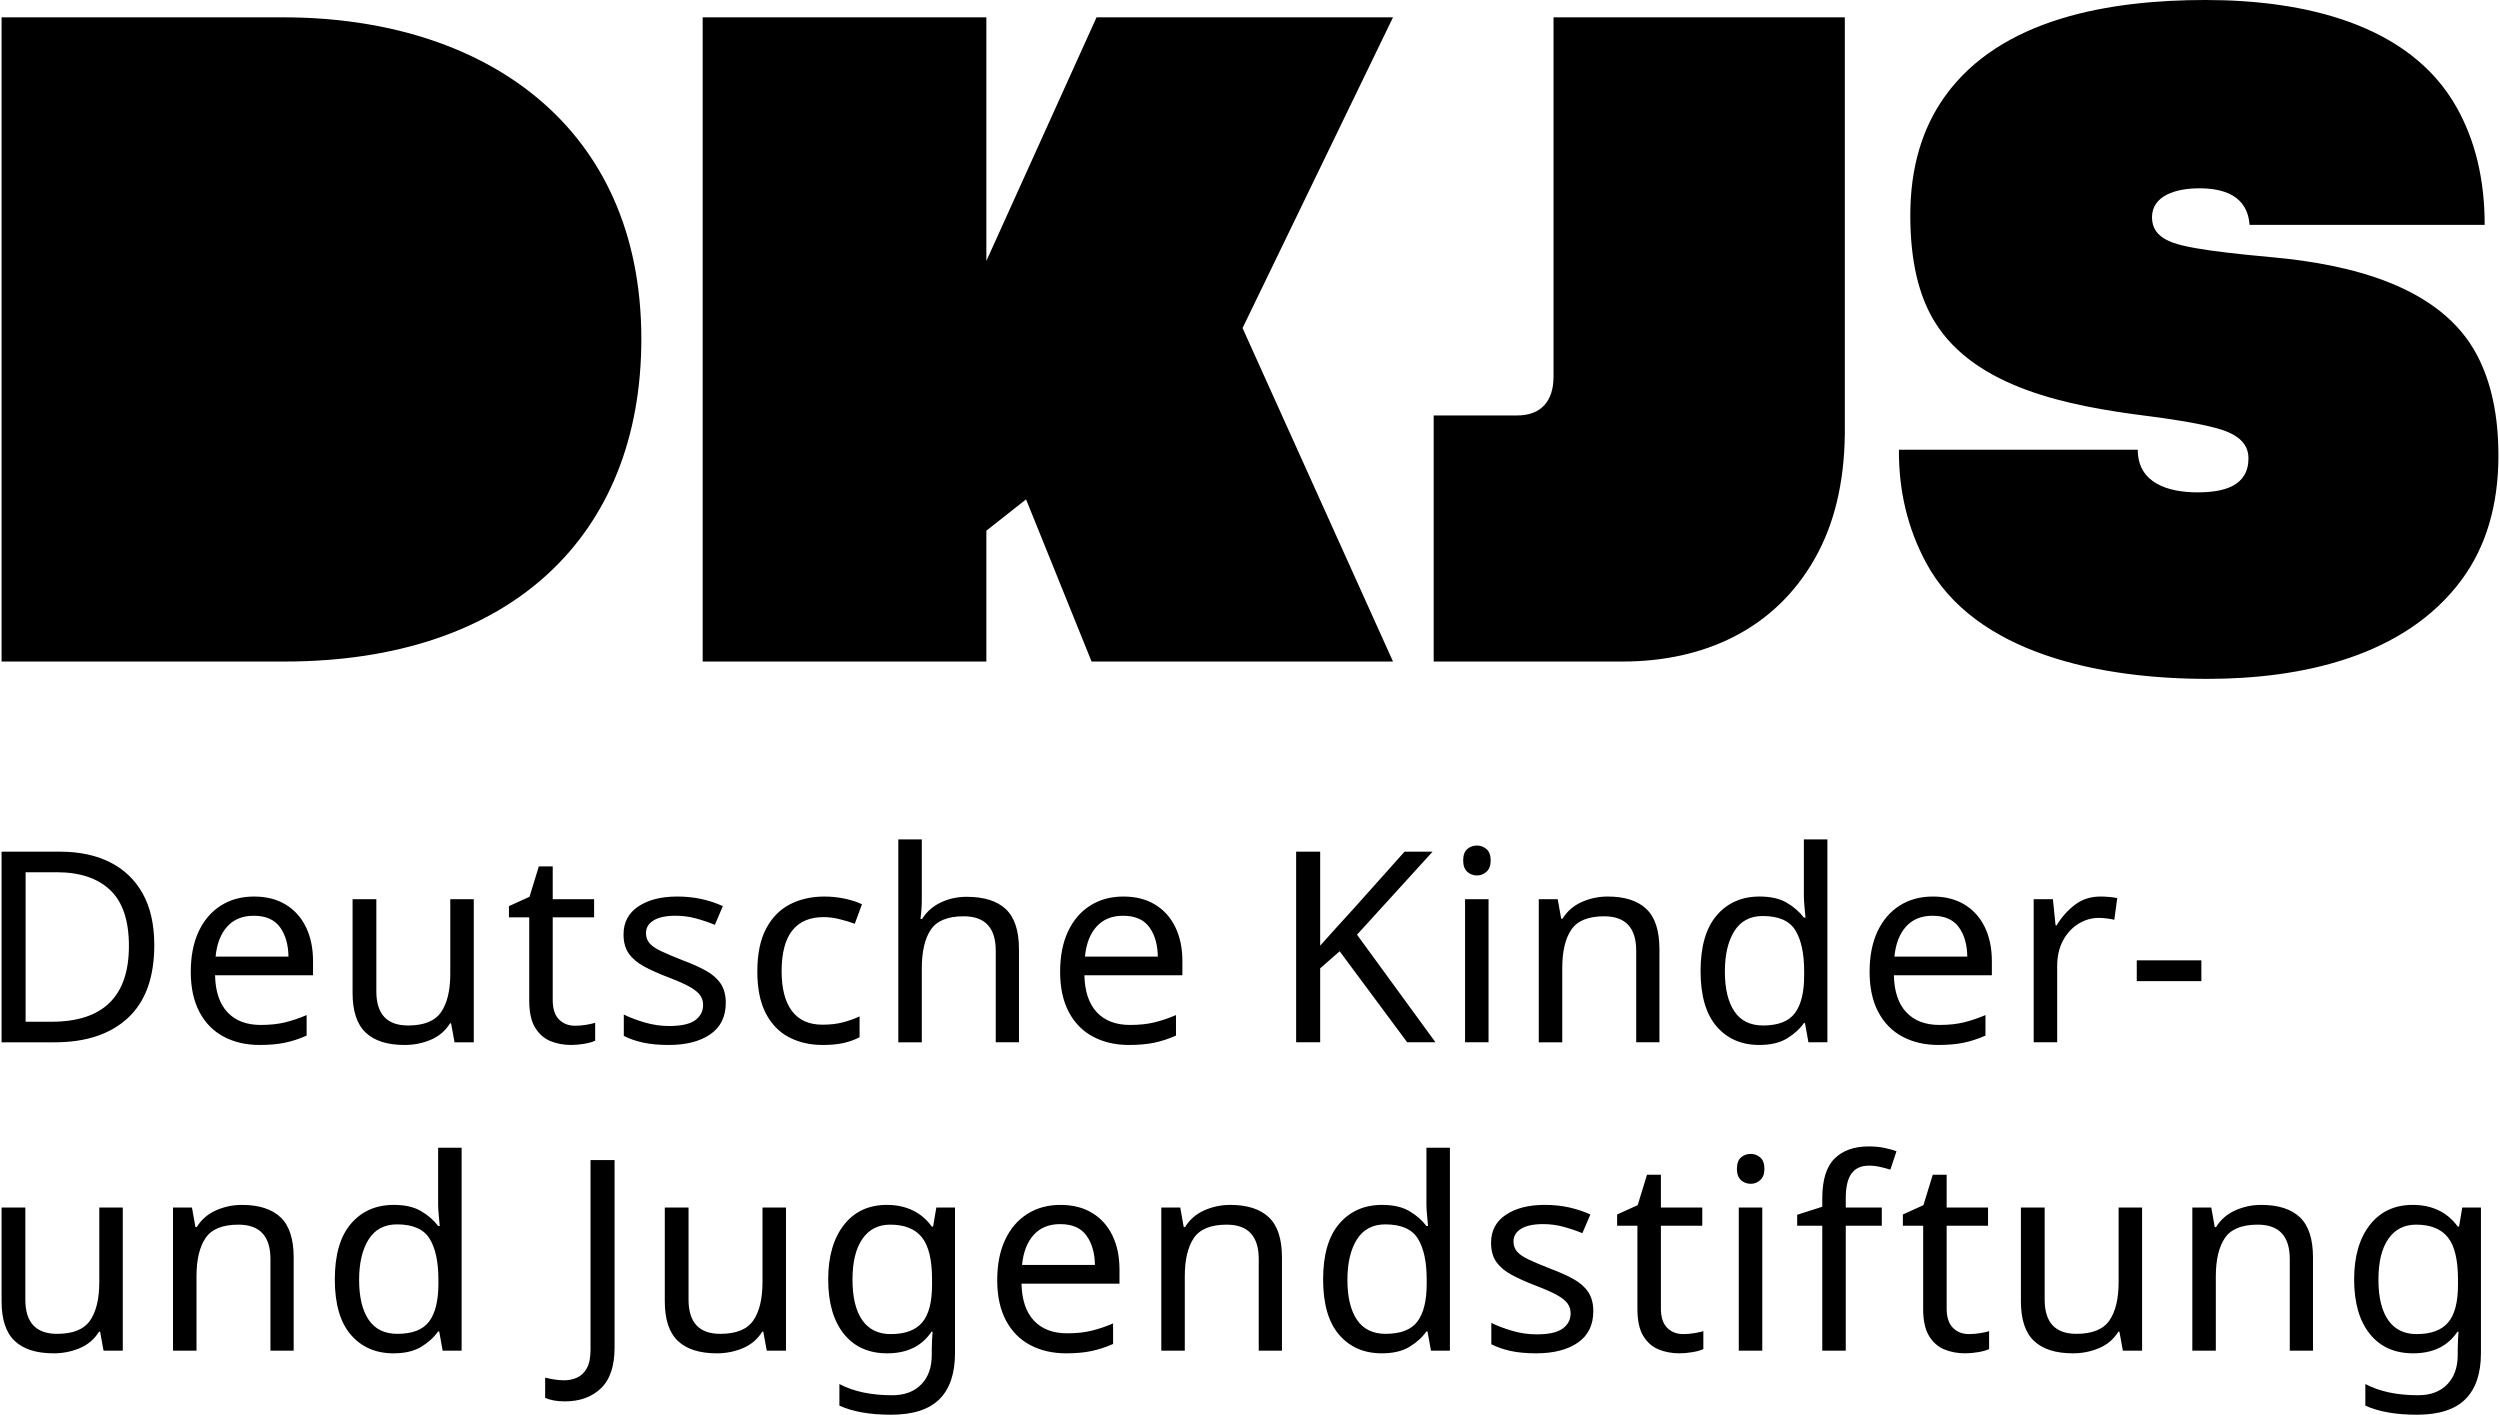
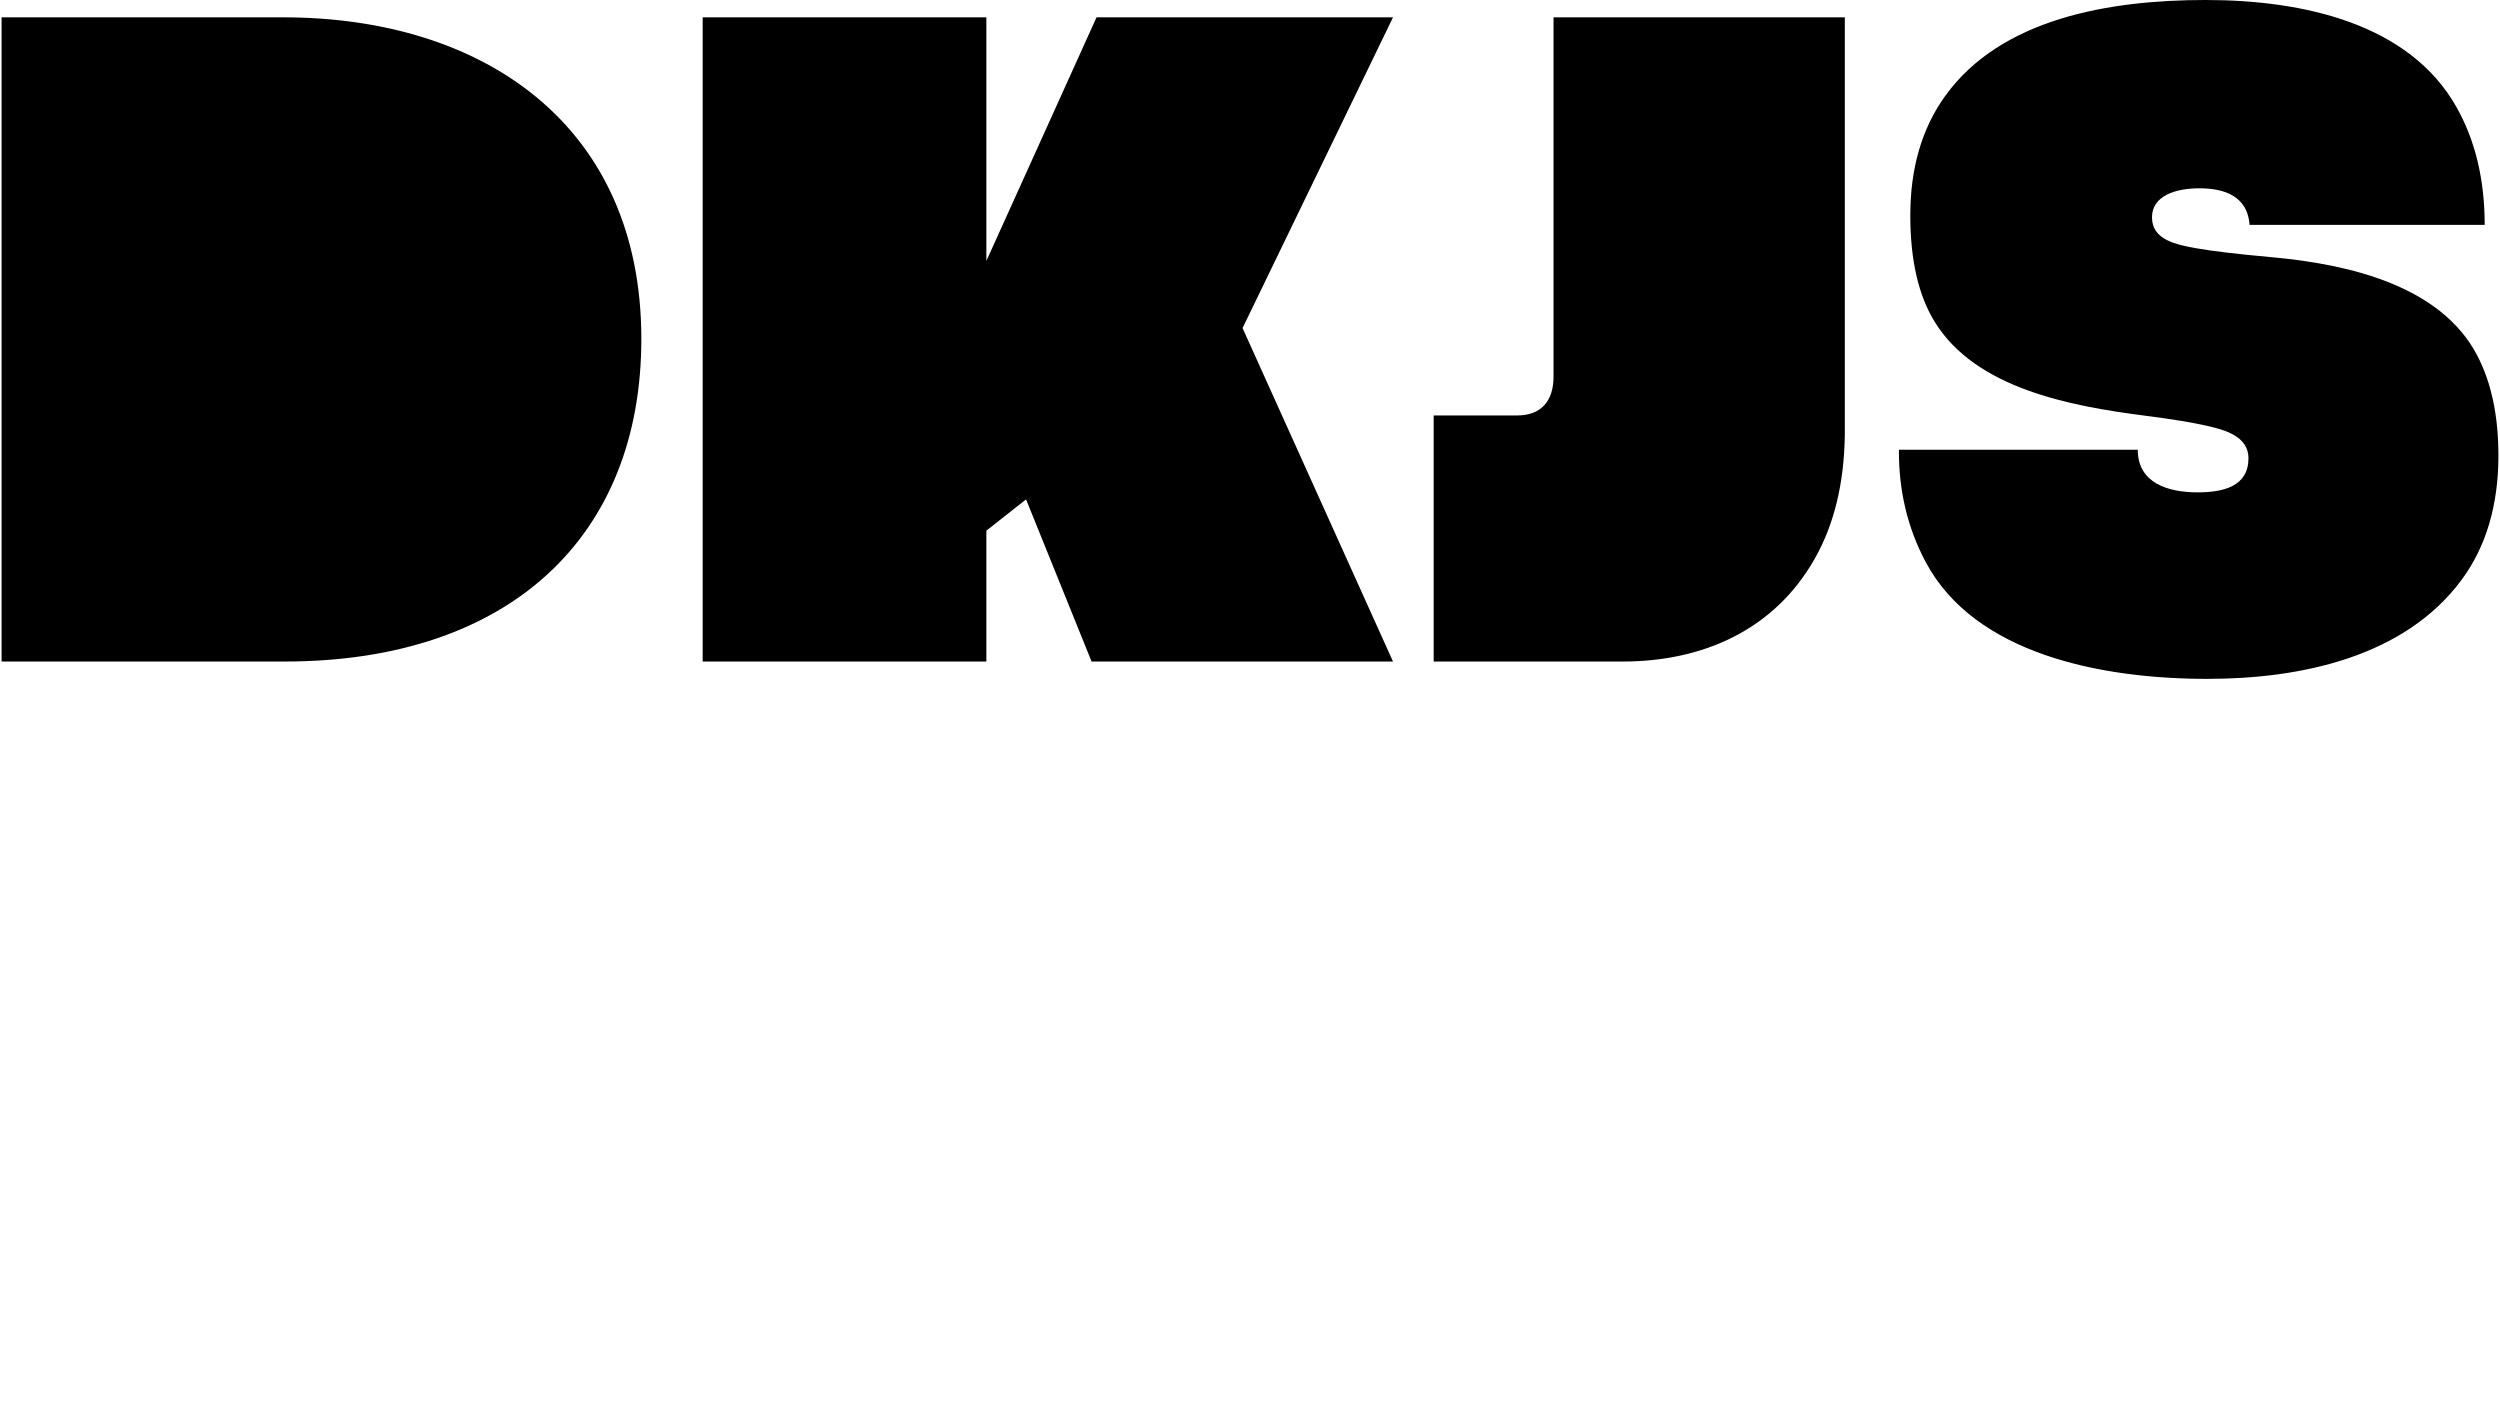
<svg xmlns="http://www.w3.org/2000/svg" height="73" viewBox="0 0 1000 566.606" width="129">
  <g fill="#000">
-     <path d="m61.158 378.526c0 12.905-3.511 22.616-10.533 29.138-7.022 6.523-16.804 9.782-29.347 9.782h-21.278v-76.34h23.523c7.697 0 14.36 1.426 19.992 4.274 5.632 2.852 9.978 7.042 13.045 12.566 3.064 5.524 4.598 12.386 4.598 20.579zm-10.158.323c0-10.194-2.513-17.659-7.537-22.4s-12.135-7.11-21.33-7.11h-12.51v59.876h10.37c20.671 0 31.008-10.122 31.008-30.365zm50.108-19.78c4.917 0 9.143 1.067 12.67 3.208 3.527 2.137 6.236 5.149 8.125 9.035s2.836 8.428 2.836 13.633v5.665h-39.24c.14 6.487 1.798 11.424 4.973 14.811 3.168 3.384 7.606 5.077 13.31 5.077 3.635 0 6.859-.336 9.678-1.015 2.813-.679 5.72-1.658 8.712-2.94v8.232c-2.924 1.282-5.808 2.229-8.66 2.832-2.852.604-6.239.91-10.158.91-5.417 0-10.21-1.106-14.38-3.315s-7.413-5.508-9.73-9.89c-2.317-4.385-3.475-9.746-3.475-16.093 0-6.271 1.051-11.652 3.155-16.145 2.101-4.49 5.058-7.945 8.872-10.37s8.252-3.635 13.313-3.635zm-.108 7.697c-4.49 0-8.037 1.442-10.637 4.33-2.604 2.888-4.154 6.898-4.653 12.027h29.191c-.072-4.846-1.214-8.784-3.42-11.812-2.212-3.031-5.704-4.545-10.481-4.545zm88.116-6.63v57.311h-7.701l-1.39-7.593h-.424c-1.853 2.995-4.425 5.188-7.701 6.578-3.279 1.39-6.771 2.085-10.477 2.085-6.914 0-12.119-1.658-15.61-4.973-3.495-3.315-5.24-8.608-5.24-15.878v-37.531h9.518v36.888c0 9.127 4.239 13.688 12.722 13.688 6.343 0 10.745-1.782 13.205-5.348 2.46-3.563 3.687-8.696 3.687-15.395v-29.833zm40.602 50.68c1.423 0 2.885-.124 4.382-.372 1.498-.251 2.708-.519 3.635-.803v7.162c-.999.499-2.424.91-4.274 1.23-1.857.323-3.635.483-5.348.483-2.992 0-5.756-.519-8.285-1.55-2.532-1.034-4.581-2.836-6.147-5.4-1.569-2.568-2.353-6.167-2.353-10.8v-33.357h-8.128v-4.493l8.232-3.743 3.743-12.187h5.56v13.15h16.573v7.273h-16.573v33.145c0 3.491.839 6.076 2.513 7.75 1.674 1.677 3.831 2.513 6.471 2.513zm60.329-9.195c0 5.56-2.069 9.766-6.2 12.618-4.134 2.852-9.694 4.278-16.68 4.278-3.994 0-7.43-.323-10.318-.963-2.888-.643-5.436-1.534-7.645-2.672v-8.556c2.281 1.142 5.041 2.193 8.285 3.155s6.539 1.442 9.89 1.442c4.777 0 8.236-.763 10.373-2.297 2.137-1.534 3.208-3.583 3.208-6.151 0-1.423-.392-2.705-1.175-3.847-.786-1.139-2.193-2.281-4.226-3.423-2.03-1.139-4.937-2.421-8.712-3.847-3.707-1.426-6.882-2.852-9.518-4.278-2.636-1.426-4.669-3.136-6.092-5.133-1.429-1.994-2.14-4.562-2.14-7.697 0-4.849 1.977-8.588 5.935-11.228 3.955-2.636 9.14-3.955 15.558-3.955 3.491 0 6.751.339 9.782 1.015 3.028.679 5.86 1.622 8.5 2.832l-3.208 7.485c-2.424-.999-4.957-1.853-7.593-2.565s-5.345-1.07-8.125-1.07c-3.85 0-6.79.623-8.82 1.87-2.033 1.25-3.048 2.943-3.048 5.08 0 1.569.463 2.904 1.39 4.01.923 1.106 2.473 2.173 4.65 3.208 2.173 1.034 5.08 2.261 8.715 3.687 3.635 1.354 6.735 2.744 9.299 4.17 2.568 1.426 4.526 3.155 5.883 5.185 1.351 2.033 2.03 4.581 2.03 7.645zm38.825 16.896c-5.061 0-9.567-1.034-13.525-3.103-3.955-2.066-7.054-5.273-9.303-9.623-2.245-4.346-3.367-9.906-3.367-16.68 0-7.054 1.178-12.791 3.53-17.212 2.349-4.418 5.54-7.661 9.567-9.73 4.027-2.066 8.608-3.1 13.74-3.1 2.92 0 5.736.303 8.448.907 2.708.607 4.917 1.338 6.627 2.193l-2.885 7.805c-1.713-.643-3.71-1.246-5.987-1.817-2.284-.571-4.421-.855-6.418-.855-11.261 0-16.892 7.234-16.892 21.705 0 6.914 1.37 12.207 4.118 15.878 2.741 3.671 6.823 5.505 12.243 5.505 3.136 0 5.896-.32 8.285-.963 2.389-.64 4.581-1.423 6.575-2.349v8.337c-1.922 1.002-4.046 1.765-6.359 2.3-2.317.535-5.116.803-8.396.803zm39.68-58.485c0 2.852-.179 5.524-.535 8.017h.643c1.85-2.92 4.363-5.133 7.537-6.627 3.172-1.498 6.611-2.248 10.318-2.248 6.986 0 12.223 1.658 15.718 4.973 3.491 3.315 5.237 8.644 5.237 15.985v37.315h-9.299v-36.672c0-9.195-4.278-13.793-12.833-13.793-6.415 0-10.817 1.798-13.202 5.397-2.392 3.602-3.583 8.751-3.583 15.45v29.618h-9.41v-81.261h9.41zm80.735-.963c4.921 0 9.143 1.067 12.67 3.208 3.53 2.137 6.239 5.149 8.128 9.035 1.886 3.886 2.832 8.428 2.832 13.633v5.665h-39.24c.144 6.487 1.801 11.424 4.973 14.811 3.172 3.384 7.606 5.077 13.31 5.077 3.638 0 6.862-.336 9.678-1.015 2.816-.679 5.72-1.658 8.715-2.94v8.232c-2.924 1.282-5.811 2.229-8.663 2.832-2.852.604-6.236.91-10.158.91-5.417 0-10.21-1.106-14.38-3.315s-7.413-5.508-9.73-9.89c-2.317-4.385-3.475-9.746-3.475-16.093 0-6.271 1.051-11.652 3.155-16.145 2.101-4.49 5.061-7.945 8.875-10.37 3.811-2.425 8.249-3.635 13.31-3.635zm-.108 7.697c-4.49 0-8.037 1.442-10.637 4.33-2.604 2.888-4.154 6.898-4.65 12.027h29.187c-.072-4.846-1.211-8.784-3.42-11.812-2.212-3.031-5.704-4.545-10.481-4.545zm125.111 50.68h-11.332l-27.05-36.46-7.805 6.842v29.618h-9.626v-76.34h9.626v37.635c2.137-2.421 4.31-4.846 6.519-7.27s4.421-4.849 6.63-7.27l20.635-23.095h11.228l-30.258 33.25zm16.647-78.801c1.426 0 2.689.48 3.795 1.442 1.106.963 1.658 2.48 1.658 4.545 0 1.997-.551 3.495-1.658 4.49-1.106.999-2.369 1.498-3.795 1.498-1.569 0-2.888-.499-3.958-1.498-1.067-.995-1.602-2.493-1.602-4.49 0-2.066.535-3.583 1.602-4.545 1.07-.963 2.388-1.442 3.958-1.442zm4.598 21.49v57.311h-9.41v-57.311zm47.697-1.067c6.846 0 12.011 1.658 15.506 4.97 3.491 3.315 5.237 8.68 5.237 16.093v37.315h-9.3v-36.672c0-9.195-4.278-13.793-12.833-13.793-6.343 0-10.729 1.782-13.15 5.345-2.424 3.566-3.635 8.696-3.635 15.395v29.726h-9.41v-57.311h7.593l1.39 7.805h.535c1.85-2.992 4.418-5.221 7.697-6.683 3.276-1.458 6.735-2.189 10.37-2.189zm60.743 59.448c-7.13 0-12.83-2.477-17.108-7.433-4.274-4.953-6.415-12.347-6.415-22.185s2.157-17.268 6.471-22.293c4.31-5.025 10.03-7.537 17.16-7.537 4.418 0 8.037.819 10.853 2.457 2.816 1.641 5.113 3.635 6.895 5.987h.643c-.072-.923-.196-2.297-.375-4.115-.176-1.817-.268-3.263-.268-4.33v-22.883h9.41v81.261h-7.59l-1.39-7.697h-.431c-1.71 2.424-3.991 4.49-6.843 6.2-2.852 1.713-6.523 2.568-11.013 2.568zm1.498-7.805c6.056 0 10.318-1.658 12.778-4.973 2.457-3.315 3.687-8.321 3.687-15.023v-1.71c0-7.126-1.175-12.598-3.527-16.413s-6.702-5.72-13.045-5.72c-5.061 0-8.856 2.013-11.388 6.04-2.529 4.03-3.795 9.427-3.795 16.197 0 6.846 1.266 12.155 3.795 15.933 2.532 3.778 6.363 5.668 11.495 5.668zm68.013-51.643c4.92 0 9.143 1.067 12.67 3.208 3.53 2.137 6.239 5.149 8.128 9.035 1.886 3.886 2.832 8.428 2.832 13.633v5.665h-39.24c.144 6.487 1.801 11.424 4.973 14.811 3.172 3.384 7.606 5.077 13.31 5.077 3.638 0 6.862-.336 9.678-1.015 2.816-.679 5.72-1.658 8.715-2.94v8.232c-2.924 1.282-5.811 2.229-8.663 2.832-2.852.604-6.236.91-10.158.91-5.417 0-10.21-1.106-14.38-3.315-4.17-2.209-7.413-5.508-9.73-9.89-2.317-4.385-3.475-9.746-3.475-16.093 0-6.271 1.051-11.652 3.155-16.145 2.101-4.49 5.061-7.945 8.875-10.37 3.811-2.425 8.249-3.635 13.31-3.635zm-.108 7.697c-4.49 0-8.037 1.442-10.637 4.33-2.604 2.888-4.154 6.898-4.65 12.027h29.187c-.072-4.846-1.211-8.784-3.42-11.812-2.212-3.031-5.704-4.545-10.481-4.545zm67.219-7.697c1.07 0 2.229.052 3.475.16 1.246.108 2.336.268 3.263.48l-1.178 8.66c-.927-.212-1.942-.388-3.048-.532-1.106-.144-2.157-.215-3.152-.215-2.924 0-5.668.803-8.232 2.405-2.568 1.605-4.617 3.85-6.151 6.738s-2.297 6.255-2.297 10.102v30.581h-9.41v-57.311h7.701l1.067 10.481h.427c1.853-3.136 4.242-5.844 7.165-8.128 2.92-2.281 6.379-3.42 10.37-3.42zm14.552 33.892v-8.34h25.875v8.34zm-806.608 90.674v57.311h-7.701l-1.39-7.593h-.427c-1.853 2.995-4.421 5.188-7.697 6.578-3.279 1.39-6.774 2.085-10.477 2.085-6.914 0-12.119-1.658-15.61-4.973-3.495-3.315-5.24-8.608-5.24-15.877v-37.531h9.515v36.888c0 9.127 4.242 13.688 12.726 13.688 6.343 0 10.745-1.782 13.205-5.348 2.457-3.563 3.687-8.696 3.687-15.395v-29.833zm47.697-1.067c6.842 0 12.011 1.658 15.506 4.97 3.491 3.315 5.237 8.68 5.237 16.093v37.315h-9.303v-36.672c0-9.195-4.274-13.793-12.83-13.793-6.343 0-10.729 1.782-13.15 5.345-2.424 3.566-3.635 8.696-3.635 15.395v29.726h-9.41v-57.311h7.593l1.39 7.805h.532c1.853-2.992 4.421-5.221 7.701-6.683 3.276-1.458 6.735-2.189 10.37-2.189zm60.743 59.448c-7.126 0-12.83-2.477-17.105-7.433-4.278-4.953-6.418-12.347-6.418-22.185 0-9.838 2.157-17.268 6.471-22.293 4.31-5.025 10.034-7.537 17.16-7.537 4.418 0 8.037.819 10.853 2.457 2.816 1.641 5.113 3.635 6.898 5.987h.639c-.072-.923-.196-2.297-.372-4.115-.179-1.817-.268-3.263-.268-4.33v-22.883h9.407v81.261h-7.593l-1.387-7.697h-.427c-1.713 2.424-3.994 4.49-6.843 6.2-2.852 1.713-6.522 2.568-11.015 2.568zm1.498-7.805c6.059 0 10.318-1.658 12.778-4.973s3.687-8.321 3.687-15.023v-1.71c0-7.126-1.175-12.598-3.527-16.413-2.353-3.814-6.702-5.72-13.045-5.72-5.061 0-8.856 2.013-11.384 6.04-2.532 4.03-3.798 9.427-3.798 16.197 0 6.846 1.266 12.155 3.798 15.933 2.529 3.779 6.359 5.668 11.492 5.668zm67.134 27.05c-1.71 0-3.208-.124-4.49-.375-1.286-.251-2.424-.587-3.423-1.015v-8.125c1.142.284 2.353.532 3.635.747 1.282.212 2.64.32 4.062.32 1.782 0 3.475-.356 5.08-1.067 1.602-.715 2.904-1.964 3.902-3.743.999-1.785 1.498-4.278 1.498-7.485v-75.913h9.623v75.166c0 7.338-1.817 12.758-5.452 16.25-3.638 3.491-8.448 5.24-14.435 5.24zm88.54-77.626v57.311h-7.697l-1.39-7.593h-.427c-1.853 2.995-4.421 5.188-7.697 6.578-3.279 1.39-6.774 2.085-10.481 2.085-6.914 0-12.119-1.658-15.61-4.973-3.491-3.315-5.237-8.608-5.237-15.878v-37.531h9.515v36.888c0 9.127 4.239 13.688 12.722 13.688 6.343 0 10.748-1.782 13.205-5.348 2.46-3.563 3.69-8.696 3.69-15.395v-29.833h9.407zm40.431-1.067c3.779 0 7.182.711 10.213 2.137 3.028 1.426 5.612 3.599 7.75 6.523h.535l1.282-7.593h7.485v58.273c0 8.197-2.085 14.364-6.255 18.498-4.17 4.131-10.637 6.2-19.405 6.2-8.412 0-15.29-1.211-20.638-3.635v-8.66c5.632 2.995 12.69 4.49 21.173 4.49 4.917 0 8.784-1.442 11.6-4.33 2.816-2.888 4.222-6.826 4.222-11.815v-2.245c0-.855.036-2.085.108-3.687.069-1.605.144-2.728.215-3.371h-.431c-3.847 5.776-9.766 8.663-17.747 8.663-7.413 0-13.205-2.604-17.375-7.805-4.17-5.205-6.255-12.474-6.255-21.813 0-9.123 2.085-16.377 6.255-21.757 4.17-5.38 9.926-8.072 17.268-8.072zm1.282 7.913c-4.774 0-8.484 1.906-11.117 5.72-2.64 3.811-3.958 9.247-3.958 16.305 0 7.054 1.299 12.455 3.902 16.197 2.601 3.743 6.399 5.612 11.388 5.612 5.772 0 9.978-1.55 12.618-4.65 2.636-3.1 3.955-8.108 3.955-15.023v-2.245c0-7.841-1.354-13.453-4.062-16.84-2.712-3.384-6.95-5.077-12.726-5.077zm68.228-7.913c4.921 0 9.143 1.067 12.67 3.208 3.53 2.137 6.239 5.149 8.128 9.035 1.886 3.886 2.832 8.428 2.832 13.633v5.665h-39.24c.144 6.487 1.801 11.424 4.973 14.811 3.172 3.384 7.606 5.077 13.31 5.077 3.638 0 6.862-.336 9.678-1.015s5.72-1.658 8.715-2.94v8.232c-2.924 1.282-5.811 2.229-8.663 2.832-2.852.604-6.236.91-10.158.91-5.417 0-10.21-1.106-14.38-3.315-4.17-2.209-7.413-5.508-9.73-9.89-2.317-4.385-3.475-9.746-3.475-16.093 0-6.271 1.051-11.652 3.155-16.145 2.101-4.49 5.061-7.945 8.875-10.37 3.811-2.424 8.249-3.635 13.31-3.635zm-.108 7.697c-4.49 0-8.037 1.442-10.637 4.33-2.604 2.888-4.154 6.898-4.65 12.027h29.187c-.072-4.846-1.211-8.784-3.42-11.812-2.212-3.031-5.704-4.545-10.481-4.545zm68.067-7.697c6.846 0 12.011 1.658 15.506 4.97 3.491 3.315 5.237 8.68 5.237 16.093v37.315h-9.299v-36.672c0-9.195-4.278-13.793-12.833-13.793-6.343 0-10.729 1.782-13.15 5.345-2.424 3.566-3.635 8.696-3.635 15.395v29.726h-9.41v-57.311h7.593l1.39 7.805h.535c1.85-2.992 4.418-5.221 7.697-6.683 3.276-1.458 6.735-2.189 10.37-2.189zm60.746 59.448c-7.13 0-12.83-2.477-17.108-7.433-4.274-4.953-6.415-12.347-6.415-22.185 0-9.838 2.157-17.268 6.471-22.293 4.31-5.025 10.03-7.537 17.16-7.537 4.418 0 8.037.819 10.853 2.457 2.816 1.641 5.113 3.635 6.895 5.987h.643c-.072-.923-.196-2.297-.375-4.115-.176-1.817-.268-3.263-.268-4.33v-22.883h9.41v81.261h-7.59l-1.39-7.697h-.431c-1.71 2.424-3.991 4.49-6.843 6.2-2.852 1.713-6.523 2.568-11.012 2.568zm1.498-7.805c6.056 0 10.318-1.658 12.778-4.973 2.457-3.315 3.687-8.321 3.687-15.023v-1.71c0-7.126-1.175-12.598-3.527-16.413-2.353-3.814-6.702-5.72-13.045-5.72-5.061 0-8.856 2.013-11.388 6.04-2.529 4.03-3.795 9.427-3.795 16.197 0 6.846 1.266 12.155 3.795 15.933 2.532 3.779 6.363 5.668 11.495 5.668zm83.195-9.091c0 5.56-2.069 9.766-6.2 12.618-4.134 2.852-9.694 4.278-16.68 4.278-3.994 0-7.43-.323-10.318-.963-2.888-.643-5.436-1.534-7.645-2.672v-8.556c2.281 1.142 5.041 2.193 8.285 3.155 3.243.963 6.539 1.442 9.89 1.442 4.777 0 8.236-.763 10.373-2.297 2.137-1.534 3.208-3.583 3.208-6.151 0-1.423-.392-2.705-1.175-3.847-.786-1.139-2.193-2.281-4.226-3.423-2.03-1.139-4.937-2.421-8.712-3.847-3.707-1.426-6.882-2.852-9.518-4.278s-4.669-3.136-6.092-5.133c-1.429-1.994-2.14-4.562-2.14-7.697 0-4.849 1.977-8.588 5.935-11.228 3.955-2.636 9.14-3.955 15.558-3.955 3.491 0 6.751.339 9.782 1.015 3.028.679 5.86 1.622 8.5 2.832l-3.208 7.485c-2.424-.999-4.957-1.853-7.593-2.565s-5.345-1.07-8.125-1.07c-3.85 0-6.79.623-8.82 1.87-2.033 1.25-3.048 2.943-3.048 5.08 0 1.569.463 2.904 1.39 4.01.923 1.106 2.473 2.173 4.65 3.208 2.173 1.034 5.08 2.261 8.715 3.687 3.635 1.354 6.735 2.744 9.3 4.17 2.568 1.426 4.526 3.155 5.883 5.185 1.351 2.033 2.03 4.581 2.03 7.645zm36.055 9.195c1.423 0 2.885-.124 4.382-.372 1.498-.251 2.708-.519 3.635-.803v7.162c-.999.499-2.424.91-4.274 1.23-1.857.323-3.635.483-5.348.483-2.992 0-5.756-.519-8.285-1.55-2.532-1.034-4.581-2.836-6.147-5.4-1.569-2.568-2.353-6.167-2.353-10.8v-33.357h-8.128v-4.493l8.232-3.743 3.743-12.187h5.56v13.15h16.573v7.273h-16.573v33.145c0 3.491.839 6.076 2.513 7.75 1.674 1.677 3.831 2.512 6.471 2.512zm27.02-72.17c1.426 0 2.689.48 3.795 1.442s1.658 2.48 1.658 4.545c0 1.997-.551 3.495-1.658 4.49-1.106.999-2.369 1.498-3.795 1.498-1.569 0-2.888-.499-3.958-1.498-1.067-.995-1.602-2.493-1.602-4.49 0-2.066.535-3.583 1.602-4.545 1.07-.963 2.389-1.442 3.958-1.442zm4.598 21.49v57.311h-9.41v-57.311zm47.872 7.273h-14.435v50.038h-9.407v-50.038h-10.05v-4.385l10.05-3.208v-3.315c0-7.413 1.638-12.739 4.917-15.985 3.279-3.24 7.841-4.865 13.685-4.865 2.281 0 4.366.199 6.255.591 1.889.392 3.511.839 4.865 1.335l-2.457 7.378c-1.142-.356-2.46-.711-3.958-1.067-1.498-.356-3.031-.535-4.598-.535-3.136 0-5.472 1.051-7.002 3.152-1.534 2.105-2.3 5.4-2.3 9.89v3.743h14.435v7.273zm34.956 43.407c1.423 0 2.885-.124 4.382-.372 1.498-.251 2.708-.519 3.635-.803v7.162c-.999.499-2.424.91-4.274 1.23-1.857.323-3.635.483-5.348.483-2.992 0-5.756-.519-8.285-1.55-2.532-1.034-4.581-2.836-6.147-5.4-1.569-2.568-2.353-6.167-2.353-10.8v-33.357h-8.128v-4.493l8.232-3.743 3.743-12.187h5.56v13.15h16.573v7.273h-16.573v33.145c0 3.491.839 6.076 2.513 7.75 1.674 1.677 3.831 2.512 6.471 2.512zm69.292-50.68v57.311h-7.697l-1.39-7.593h-.427c-1.853 2.995-4.421 5.188-7.697 6.578-3.279 1.39-6.774 2.085-10.481 2.085-6.914 0-12.119-1.658-15.61-4.973s-5.237-8.608-5.237-15.878v-37.531h9.515v36.888c0 9.127 4.239 13.688 12.722 13.688 6.343 0 10.748-1.782 13.205-5.348 2.46-3.563 3.69-8.696 3.69-15.395v-29.833h9.407zm47.701-1.067c6.846 0 12.011 1.658 15.506 4.97 3.491 3.315 5.237 8.68 5.237 16.093v37.315h-9.3v-36.672c0-9.195-4.278-13.793-12.833-13.793-6.343 0-10.729 1.782-13.15 5.345-2.424 3.566-3.635 8.696-3.635 15.395v29.726h-9.41v-57.311h7.593l1.39 7.805h.535c1.85-2.992 4.418-5.221 7.697-6.683 3.276-1.458 6.735-2.189 10.37-2.189zm60.746 0c3.779 0 7.182.711 10.213 2.137 3.028 1.426 5.612 3.599 7.75 6.523h.535l1.282-7.593h7.485v58.273c0 8.197-2.085 14.364-6.255 18.498-4.17 4.131-10.637 6.2-19.405 6.2-8.412 0-15.29-1.211-20.638-3.635v-8.66c5.632 2.995 12.69 4.49 21.173 4.49 4.917 0 8.784-1.442 11.6-4.33 2.816-2.888 4.222-6.826 4.222-11.815v-2.245c0-.855.036-2.085.108-3.687.069-1.605.144-2.728.215-3.371h-.431c-3.847 5.776-9.766 8.663-17.747 8.663-7.413 0-13.205-2.604-17.375-7.805-4.17-5.205-6.255-12.474-6.255-21.813 0-9.123 2.085-16.377 6.255-21.757 4.17-5.38 9.926-8.072 17.267-8.072zm1.282 7.913c-4.774 0-8.484 1.906-11.117 5.72-2.64 3.811-3.958 9.247-3.958 16.305 0 7.054 1.299 12.455 3.902 16.197 2.601 3.743 6.399 5.612 11.388 5.612 5.772 0 9.978-1.55 12.618-4.65 2.636-3.1 3.955-8.108 3.955-15.023v-2.245c0-7.841-1.354-13.453-4.062-16.84-2.712-3.384-6.95-5.077-12.726-5.077z" />
    <path d="m1000 182.39c0 19.932-4.937 36.561-14.777 49.871-22.805 30.819-64.227 39.631-101.775 39.631-42.502 0-93.049-9.858-112.746-46.635-7.33-13.692-10.921-28.728-10.804-45.124h95.66c0 13.467 12.331 17.059 23.927 17.059 10.489 0 20.388-2.451 20.406-13.657 0-8.914-9.795-11.402-16.233-12.9-5.685-1.328-13.927-2.71-25.027-4.128-30.553-3.901-67.95-11.036-84.322-37.474-6.582-10.588-9.857-24.844-9.857-42.751 0-18.919 4.638-34.852 13.929-47.78 22.389-31.201 66.038-38.503 104.318-38.503 39.294 0 81.563 9.476 100.429 42.768 7.58 13.36 11.369 29.126 11.369 47.299h-94.179c-.825-12.159-11.123-14.646-20.095-14.646-9.647 0-18.969 3.045-18.969 11.628 0 9.015 9.625 10.938 17.857 12.406 6.291 1.122 16.243 2.304 30.116 3.559 31.364 2.838 67.717 11.533 82.245 39.281 5.685 10.837 8.527 24.214 8.527 40.096zm-426.436-15.995v98.551h75.701c32.11 0 60.819-12.63 77.008-41.354 7.717-13.653 11.701-30.157 11.953-49.512v-167.134h-116.661v143.89c0 9.795-4.961 15.559-14.598 15.559h-33.402zm-135.03-159.449-44.123 97.561v-97.561h-113.622v258h113.622v-52.405l15.899-12.535 26.238 64.94h120.728l-60.258-133.553 60.258-124.447zm-438.533 258h113.347c90.008 0 142.879-49.893 142.879-129.189 0-85.558-63.103-128.811-143.449-128.811h-112.777z" />
  </g>
</svg>